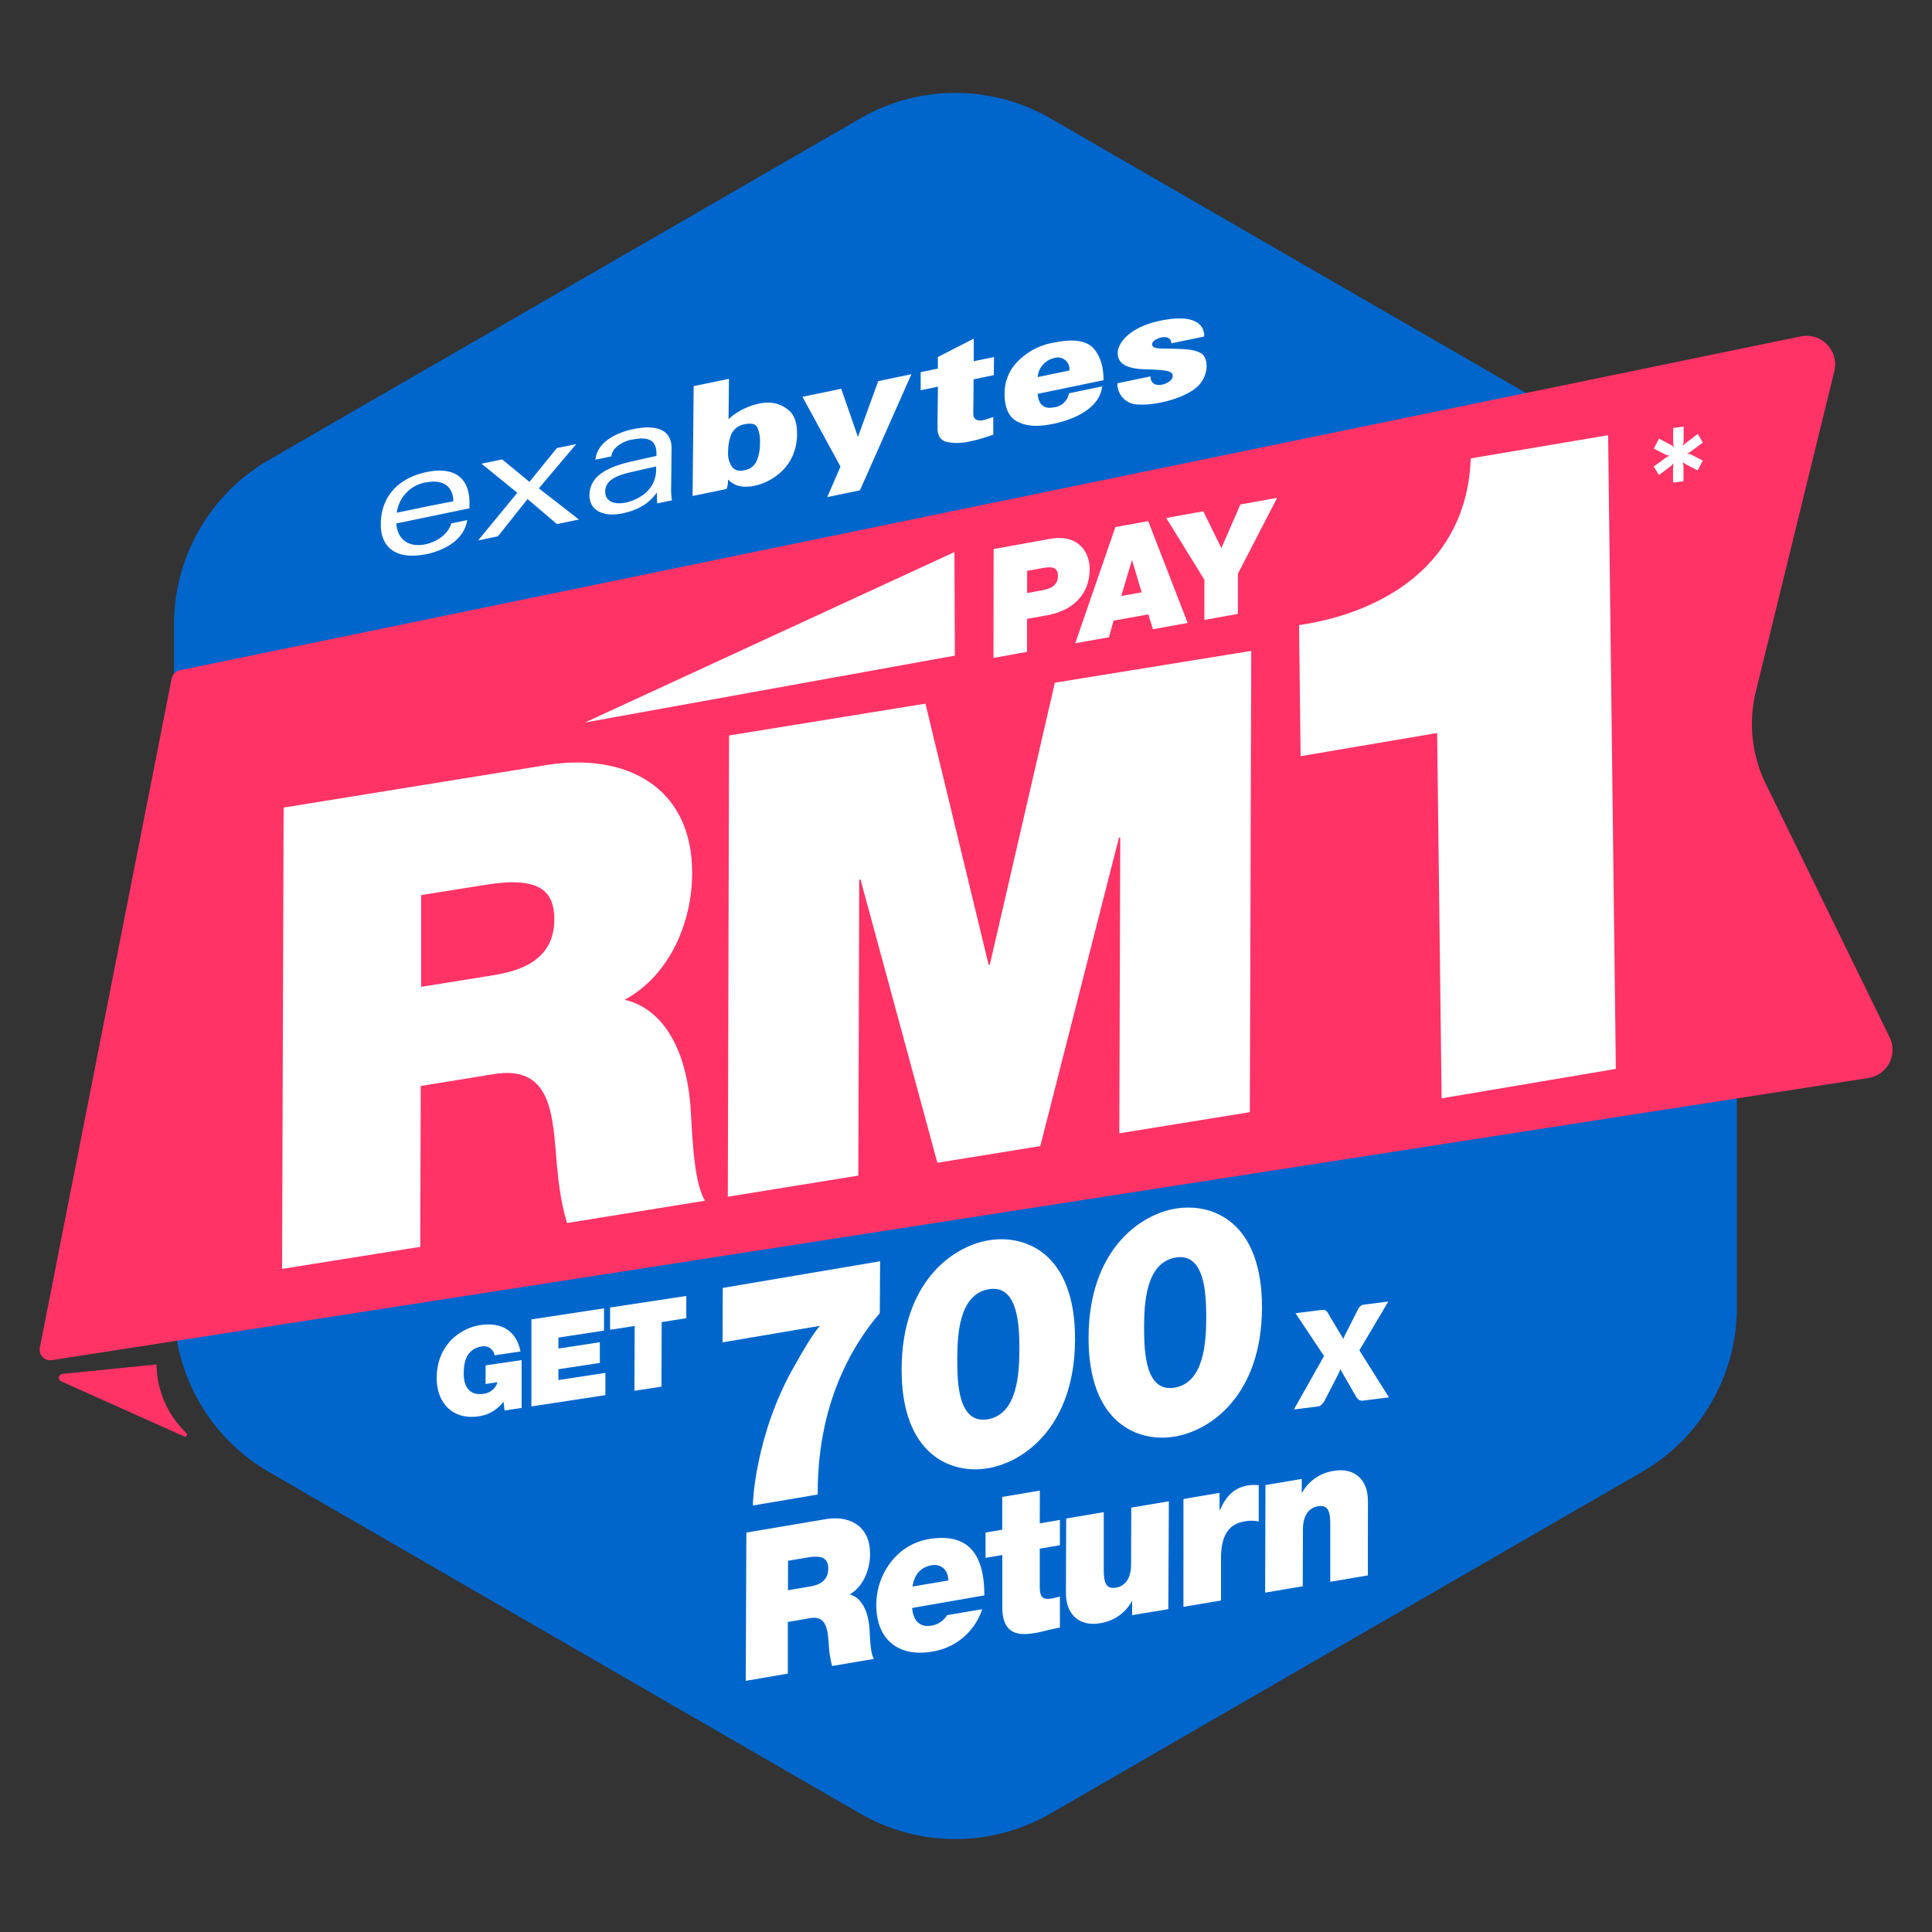
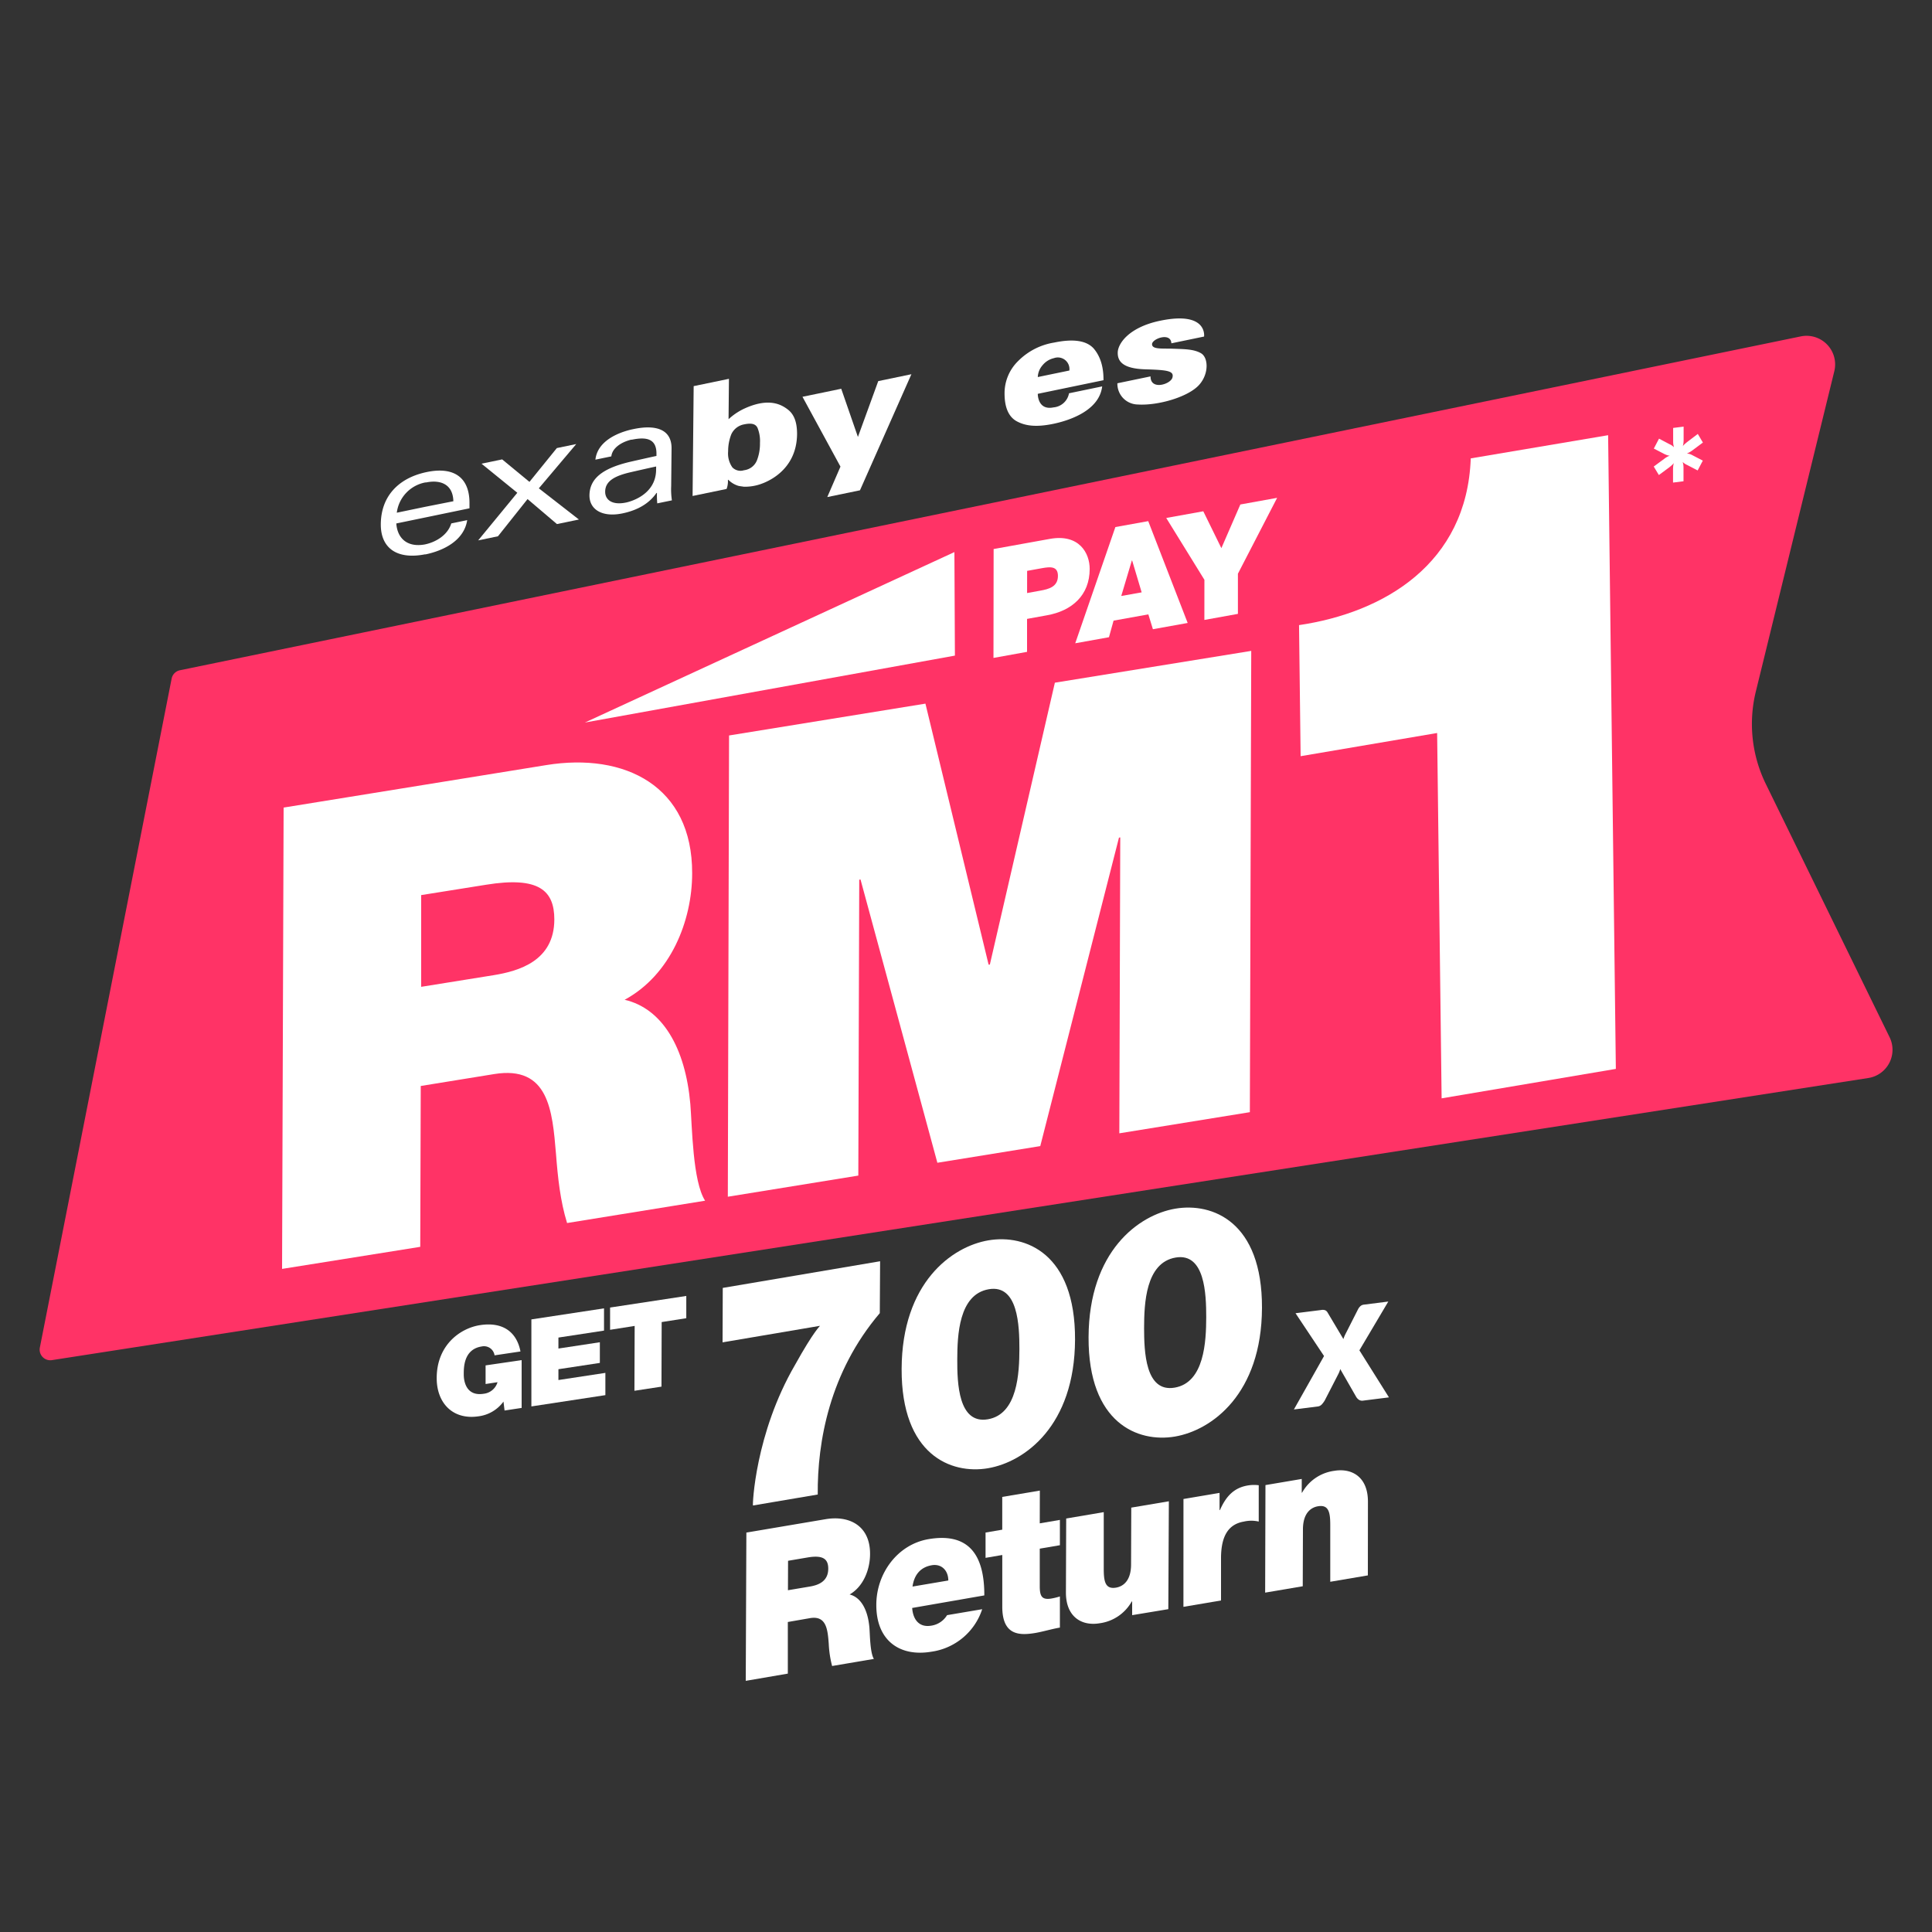
<svg xmlns="http://www.w3.org/2000/svg" id="Layer_1" data-name="Layer 1" viewBox="0 0 500 500">
  <rect x="0" y="0" width="500" height="500" fill="#333333" stroke="none" />
  <defs>
    <style>.cls-1{fill:#06c;stroke:#06c;stroke-linejoin:round;stroke-width:13.43px;}.cls-1,.cls-2{fill-rule:evenodd;}.cls-2,.cls-4{fill:#f36;}.cls-3{fill:#fff;}</style>
  </defs>
  <title>hosting</title>
-   <path class="cls-1" d="M226,36.46a42.5,42.5,0,0,1,42.51,0L345,80.64l76.53,44.17a42.5,42.5,0,0,1,21.26,36.82V338.34a42.51,42.51,0,0,1-21.26,36.82L345,419.33l-76.5,44.2a42.52,42.52,0,0,1-42.53,0l-76.53-44.2L73,375.16a42.52,42.52,0,0,1-21.25-36.82V161.62A42.51,42.51,0,0,1,73,124.81l76.51-44.17Z" />
  <path class="cls-2" d="M454.4,179l20.32-82.94a7.4,7.4,0,0,0-8.68-9L46.57,173.46a2.75,2.75,0,0,0-2.15,2.16l-34.1,173.1A2.75,2.75,0,0,0,13.44,352l470-73A7.39,7.39,0,0,0,489,268.38l-32-65.47A35.32,35.32,0,0,1,454.4,179Z" />
  <path class="cls-3" d="M371.93,189.7l-35.33,6-.41-33.92c21.9-3.23,43.46-15.84,44.44-43.15l35.55-6,2,164-45.09,7.62Z" />
  <path class="cls-3" d="M283,90.14c-1.87-2-5.2-2.52-10.21-1.48a16.88,16.88,0,0,0-9.27,4.75,11.62,11.62,0,0,0-3.54,8.45c0,3.48,1,6,3.16,7.17s4.94,1.59,9.44.66c3.14-.65,11.87-3,12.66-9.69l-8.58,1.78a4.46,4.46,0,0,1-4,3.65c-4,.83-4.09-3.18-4.08-3.51l17-3.52C285.62,94.92,284.75,92.16,283,90.14Zm-14.42,7.44a4.94,4.94,0,0,1,1.26-3.09,5.31,5.31,0,0,1,2.91-1.8,3,3,0,0,1,4,3.2Z" />
-   <path class="cls-3" d="M252,87.64l-9.28,4.75,0,3-4.45.92,0,4.69,4.46-.93-.11,10.57c0,2.07.75,3.32,2.42,3.74a13.68,13.68,0,0,0,6-.16,28.46,28.46,0,0,0,2.9-.71l3.12-1,0-4.57c-.12,0-1.78.59-2.53.77a2.7,2.7,0,0,1-2-.16c-.58-.42-.66-.95-.64-2l.08-8.38,5.23-1.09.05-4.68-5.24,1.08Z" />
  <polygon class="cls-3" points="222.03 113.08 217.71 100.61 207.68 102.69 217.51 120.76 214.1 128.64 222.56 126.89 235.87 96.85 227.29 98.63 222.03 113.08" />
  <path class="cls-3" d="M192.26,105.92a15.94,15.94,0,0,0-3.71,2.57l.1-10.45-9.13,1.89-.28,28.43,8.8-1.82a5.8,5.8,0,0,0,.35-1.71v-.65l.11,0a6.19,6.19,0,0,0,2.54,1.54c.44.12.89.14,1.44.24a12.35,12.35,0,0,0,3-.29c2.78-.58,10.71-3.79,10.8-13.33,0-3-.72-5.07-2.38-6.35S198.9,102.73,192.26,105.92Zm3.63,13.23a4.13,4.13,0,0,1-3.36,2.55,2.93,2.93,0,0,1-3-.75,6.23,6.23,0,0,1-1.09-4.13,12,12,0,0,1,.81-4.4,4.53,4.53,0,0,1,3.36-2.6c1.89-.39,2.95-.12,3.44.92a9,9,0,0,1,.63,3.89A11.82,11.82,0,0,1,195.89,119.15Z" />
  <path class="cls-3" d="M173.8,116c0-4.9-4.06-6.12-9.63-5l-.77.16c-4.24,1-8.82,3.35-9.31,7.8l4.12-.85c.24-2.12,2.48-3.67,5.16-4.33l.22,0c3.9-.8,6.34-.12,6.3,3.7V118c-1.79.37-6.91,1.54-6.91,1.54-7.25,1.72-10.39,4.44-10.43,8.68,0,3.71,3.39,5.71,8.52,4.65,3.88-.8,6.91-2.52,8.83-5.3l.12,0a22,22,0,0,0,.08,2.7l3.79-.78a18.69,18.69,0,0,1-.19-3.66Zm-4,5.6c-.07,6.78-7.31,8.36-7.76,8.45-3.78.79-5.44-.83-5.42-2.79,0-2.83,2.6-4.13,6.62-5.06,0,0,5.23-1.2,6.57-1.47Z" />
  <polygon class="cls-3" points="149.13 114.92 144.11 115.96 137.02 124.71 129.96 118.89 124.61 120 133.88 127.53 123.75 139.85 128.87 138.79 136.53 129.16 144.14 135.63 149.82 134.45 139.45 126.38 149.13 114.92" />
  <path class="cls-3" d="M110.47,122.16l-.33.07c-7.14,1.59-11.52,6.3-11.59,13.38-.06,6.21,4.14,9.26,11.38,7.86l.22,0c4.46-.93,9.93-3.47,10.76-8.86l-4.12.85c-.92,3-3.94,4.84-6.84,5.44-4.45.81-7.1-1.47-7.39-5.43l7.46-1.54,11.48-2.38v-1.2C121.58,123.67,117.6,120.69,110.47,122.16Zm-.42,9-7.36,1.53a9.14,9.14,0,0,1,7.42-7.84l.22,0c3.46-.71,6.89.31,7,4.87Z" />
  <path class="cls-3" d="M310.82,91.42c-1.86-1.08-4.32-1.06-7.12-1.17s-5.57.25-5.55-1.18,4.87-3.16,5-.22l8.46-1.75s1-6.66-11.34-4.1c-8.07,1.67-10.94,5.88-11,8.21s1.35,4.2,7.15,4.37,7.47.42,7,2.15-5.7,3.36-5.66-.32l-8.58,1.78a5.36,5.36,0,0,0,5.2,5.49c5.31.36,13.39-2,16.09-5.23C312.92,96.57,312.69,92.5,310.82,91.42Z" />
  <path class="cls-3" d="M73.4,209l68-11c20.3-3.29,37.8,5.41,37.73,28,0,12.37-5.6,26.31-17.47,32.74,9.73,2.27,15.71,12.33,17,27,.47,5.77.59,20,3.82,25l-35.72,5.78c-1.77-5.72-2.4-11.81-2.87-17.91-.94-11.21-1.88-22.93-16-20.64l-19,3.08-.13,41.63L73,328.39ZM109,255.39l18.67-3c6.66-1.07,15.76-3.72,15.79-14.42,0-7.52-4-11.21-17.66-9L109,231.65Z" />
  <path class="cls-3" d="M188.68,190.34l50.82-8.24,16.35,67.54.32,0L273,176.68l50.82-8.23-.36,119.38-33.78,5.47.24-76.58-.33.06-20.37,79.83-26.63,4.31-19.89-73.31-.33.06-.24,76.57-33.77,5.47Z" />
  <path class="cls-3" d="M257.15,142.09l14.53-2.62c7.66-1.39,10.34,3.74,10.33,7.77,0,6.83-4.6,10.86-11.08,12l-5.13.93,0,8.53-8.69,1.57Zm8.66,11.39,3.36-.61c2.25-.4,4.62-1,4.62-3.83,0-2.57-2-2.37-4.1-2l-3.87.7Z" />
  <path class="cls-3" d="M288.66,136.4l8.5-1.53,10.21,26.35-9,1.62L297.19,159l-9,1.62L287,164.91l-8.73,1.57Zm6.8,16.9L293,145.06l-.08,0-2.74,9.18Z" />
  <path class="cls-3" d="M311.7,150.05l-9.88-16,9.59-1.73,4.68,9.54L321,130.56l9.52-1.72-10.15,19.64,0,10.39-8.68,1.57Z" />
  <path class="cls-3" d="M130.3,362.73a9.48,9.48,0,0,1-6.46,3.81c-6.72,1-10.84-3.51-10.82-9.9,0-8.56,6.12-12.92,11.24-13.7,5.79-.88,9.44,1.68,10.44,6.82l-6.71,1a2.76,2.76,0,0,0-3.3-2.3c-4.81.73-4.66,5.71-4.67,7.25,0,2.11.84,5.66,5.11,5a4.22,4.22,0,0,0,3.63-3l-3.09.47,0-4.82L135,352l0,12.37-4.42.67Z" />
  <path class="cls-3" d="M137.52,341.46l18.8-2.86,0,5.76-11.8,1.8V349l10.72-1.63v5.35l-10.72,1.63v2.8l12.15-1.85,0,5.76-19.15,2.92Z" />
  <path class="cls-3" d="M164.25,343.15l-6.36,1,0-5.76,19.72-3v5.76l-6.37,1-.05,16.71-7,1.07Z" />
  <path class="cls-3" d="M193.16,396.63l20.59-3.48c6.14-1,11.44,1.76,11.42,9,0,4-1.7,8.44-5.29,10.5,2.94.73,4.75,4,5.13,8.68.14,1.85.17,6.41,1.15,8l-10.81,1.83a27.34,27.34,0,0,1-.87-5.75c-.28-3.6-.56-7.36-4.84-6.64l-5.75,1,0,13.36L193,435Zm10.76,14.92,5.65-.95c2-.34,4.77-1.19,4.78-4.62,0-2.42-1.22-3.61-5.34-2.91l-5.06.86Z" />
  <path class="cls-3" d="M236.07,416.14c.23,3.13,1.9,5.1,4.94,4.58A5.76,5.76,0,0,0,245.1,418l9.09-1.54a16.19,16.19,0,0,1-13.15,11c-8.15,1.38-14.28-2.84-14.25-12.13,0-8.1,5.45-15.62,13.51-17,10.12-1.72,14.48,3.71,14.44,14.56Zm9.35-7.11c0-2.58-1.75-4.37-4.26-3.95-2.9.49-4.57,2.44-5,5.52Z" />
  <path class="cls-3" d="M269.09,394.24l5.21-.89,0,6.55-5.21.89,0,9.71c0,2.58.52,3.61,3,3.2a17.35,17.35,0,0,0,2.21-.54l0,8.06c-2,.33-4.18,1-6.24,1.37-4.13.7-8.7.78-8.67-6.84l0-13.32-4.33.74,0-6.55,4.32-.74,0-8.48,9.73-1.64Z" />
  <path class="cls-3" d="M302.36,416.45,293,418l0-3.55-.1,0a11.22,11.22,0,0,1-8.32,5.65c-4.57.77-8.74-1.58-8.72-8l.07-19.11,9.72-1.65,0,14.6c0,3.22.32,5.42,3.17,4.94,1.67-.28,3.89-1.57,3.9-6l.05-14.71,9.73-1.64Z" />
  <path class="cls-3" d="M306.28,387.94l9.34-1.58,0,4.45h.1c1.58-3.6,3.65-5.77,7.19-6.37a9.76,9.76,0,0,1,2.85-.06l0,9.4a8.5,8.5,0,0,0-3.83,0c-3.84.65-5.91,3.47-5.93,9.42l0,11-9.73,1.65Z" />
  <path class="cls-3" d="M327.5,384.34l9.39-1.59v3.55l.09,0a11.22,11.22,0,0,1,8.32-5.65c4.57-.77,8.74,1.58,8.72,8L354,407.71l-9.73,1.65,0-14.61c0-3.22-.32-5.41-3.17-4.93-1.67.28-3.89,1.57-3.9,6l-.05,14.7-9.73,1.65Z" />
  <path class="cls-3" d="M227.69,339.84c-13,15.28-16.17,33.29-16.06,46.94l-16.76,2.84c-.15,0,.52-18.56,10.88-36.38,5-9,6.55-10.13,6.47-10.12L187,347.4l.05-14.09,40.72-6.9Z" />
  <path class="cls-3" d="M255.8,321c9.63-1.63,22.5,3.39,22.42,25.68s-13,31.68-22.53,33.3-22.43-3.41-22.35-25.7S246.32,322.6,255.8,321Zm-.15,46.31c7.73-1.31,8.15-12.06,8.17-18.19,0-6-.33-16.76-7.91-15.47-7.81,1.32-8.15,12-8.17,18.19C247.72,357.89,248,368.61,255.65,367.31Z" />
  <path class="cls-3" d="M304.18,312.8c9.63-1.63,22.5,3.4,22.42,25.68s-13,31.68-22.53,33.3-22.43-3.4-22.35-25.69S294.7,314.41,304.18,312.8ZM304,359.12c7.73-1.31,8.15-12.06,8.17-18.2,0-6-.33-16.75-7.91-15.47-7.81,1.33-8.15,12-8.17,18.2C296.1,349.7,296.37,360.42,304,359.12Z" />
  <path class="cls-3" d="M359.46,361.64l-6.62.83a1.58,1.58,0,0,1-1.19-.23,2.47,2.47,0,0,1-.72-.82l-4.08-7.11a5.13,5.13,0,0,1-.27.81,6.67,6.67,0,0,1-.34.71l-3.4,6.61a6.3,6.3,0,0,1-.74,1A1.71,1.71,0,0,1,341,364l-6.14.77,7.8-13.83-7.38-11.08,6.63-.83a2,2,0,0,1,1.07.07,1.4,1.4,0,0,1,.61.6l4.08,6.85a8.25,8.25,0,0,1,.34-.9c.14-.29.29-.6.45-.9l3-5.91a2.92,2.92,0,0,1,.66-.85,1.59,1.59,0,0,1,.85-.35l6.32-.8-7.48,12.62Z" />
  <path class="cls-3" d="M438,116.55a6.77,6.77,0,0,1-.72.47,4.68,4.68,0,0,1-.72.34,3.55,3.55,0,0,1,1.44.45l2.69,1.4-1.34,2.54-2.69-1.4a3.87,3.87,0,0,1-1.19-.8,4.81,4.81,0,0,1,.22,1.5v3.5l-2.71.34,0-3.45a7.55,7.55,0,0,1,.05-.83,4,4,0,0,1,.16-.78,4.22,4.22,0,0,1-.54.58c-.2.18-.41.35-.63.53l-2.71,2-1.32-2.2,2.71-2a5.52,5.52,0,0,1,1.43-.82,2.3,2.3,0,0,1-.72-.14,5.38,5.38,0,0,1-.71-.3l-2.69-1.39,1.34-2.57,2.69,1.42a3.88,3.88,0,0,1,1.19.81,4.83,4.83,0,0,1-.22-1.51v-3.49l2.71-.34,0,3.45a7.37,7.37,0,0,1-.05.82,4,4,0,0,1-.16.78,4.15,4.15,0,0,1,.54-.57c.2-.18.41-.36.63-.53l2.71-2.06,1.32,2.23Z" />
  <polygon class="cls-3" points="151.37 186.99 247 142.88 247.13 169.67 151.37 186.99" />
-   <path class="cls-4" d="M40.51,353.11l-24.45,2.47a1,1,0,0,0-.3,1.87L47.6,371.72a.54.54,0,0,0,.6-.89A24.82,24.82,0,0,1,40.51,353.11Z" />
</svg>